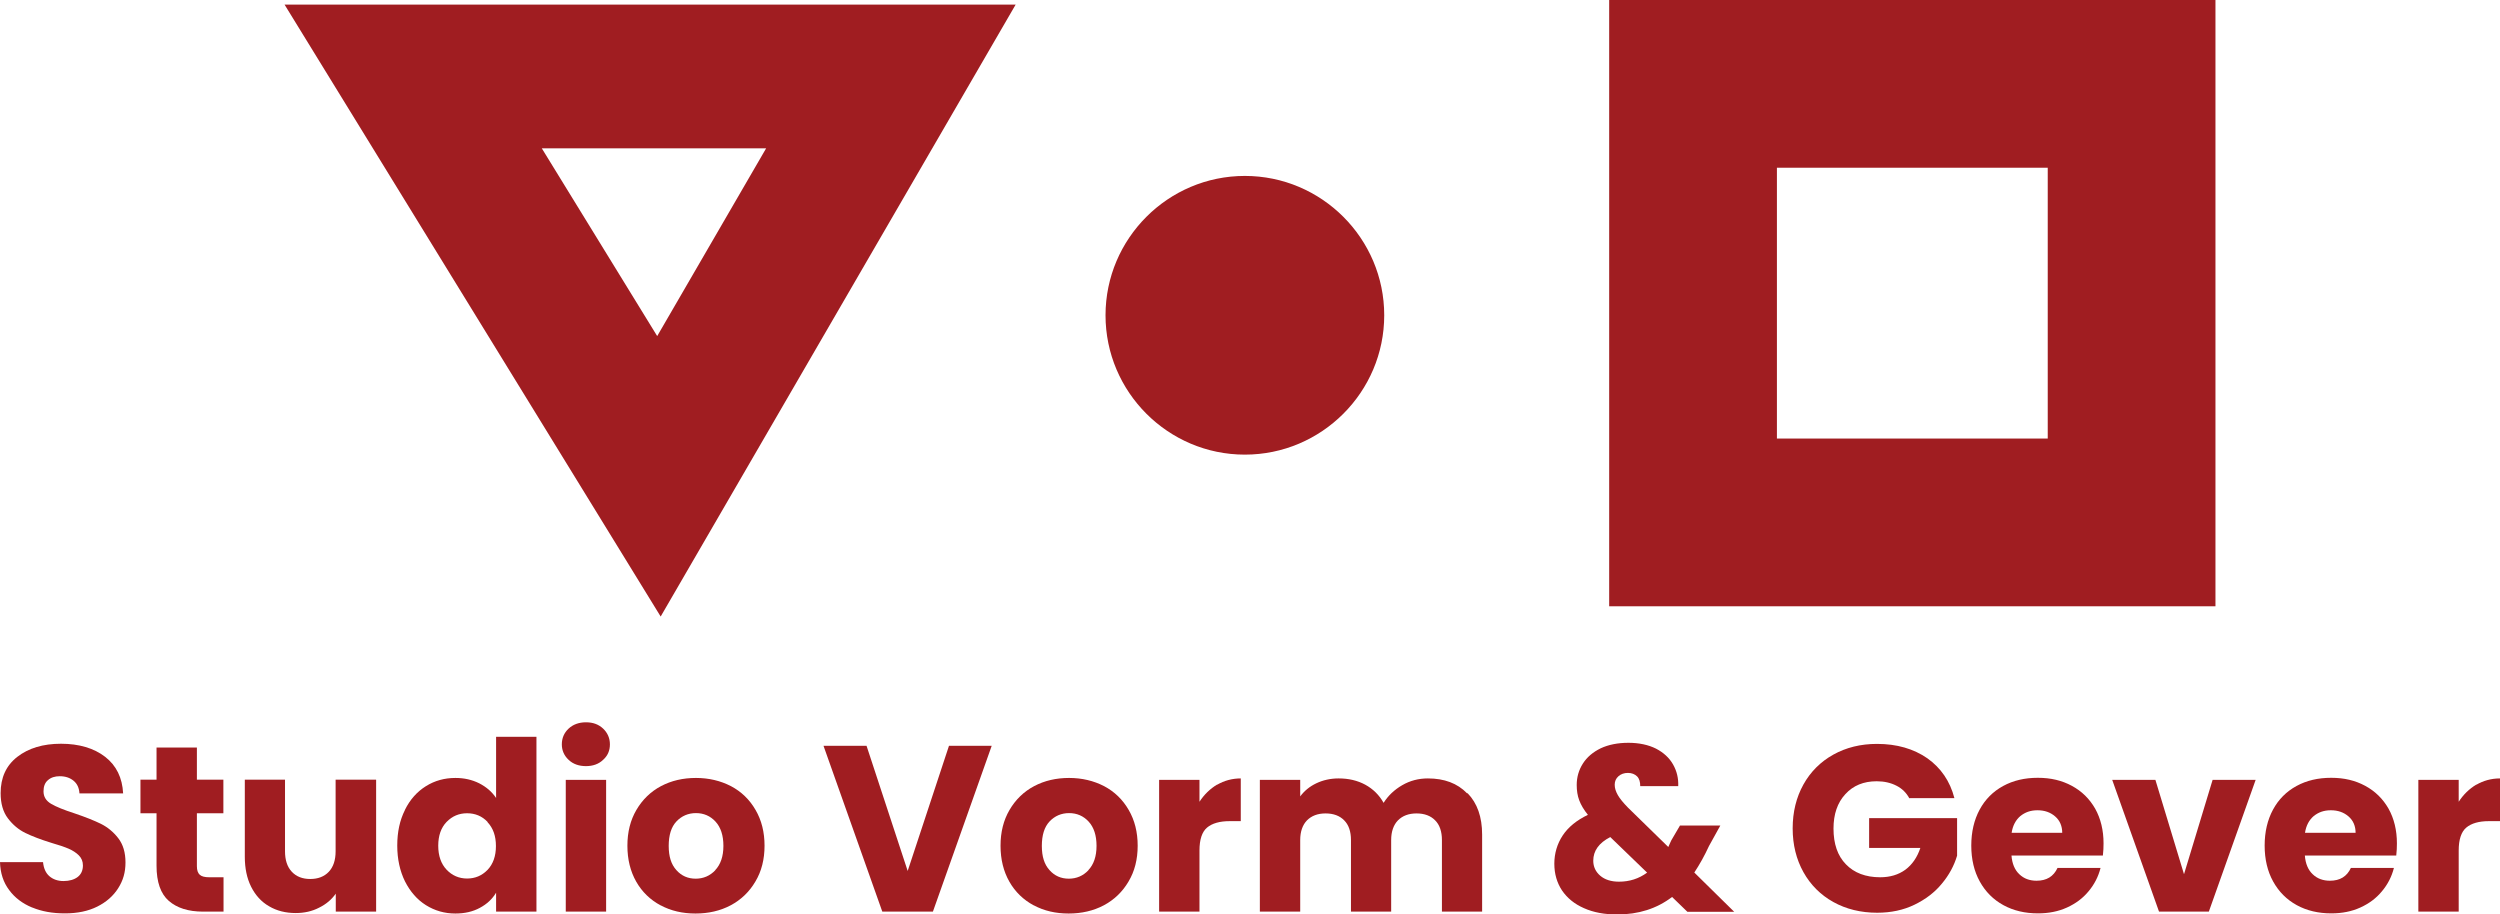
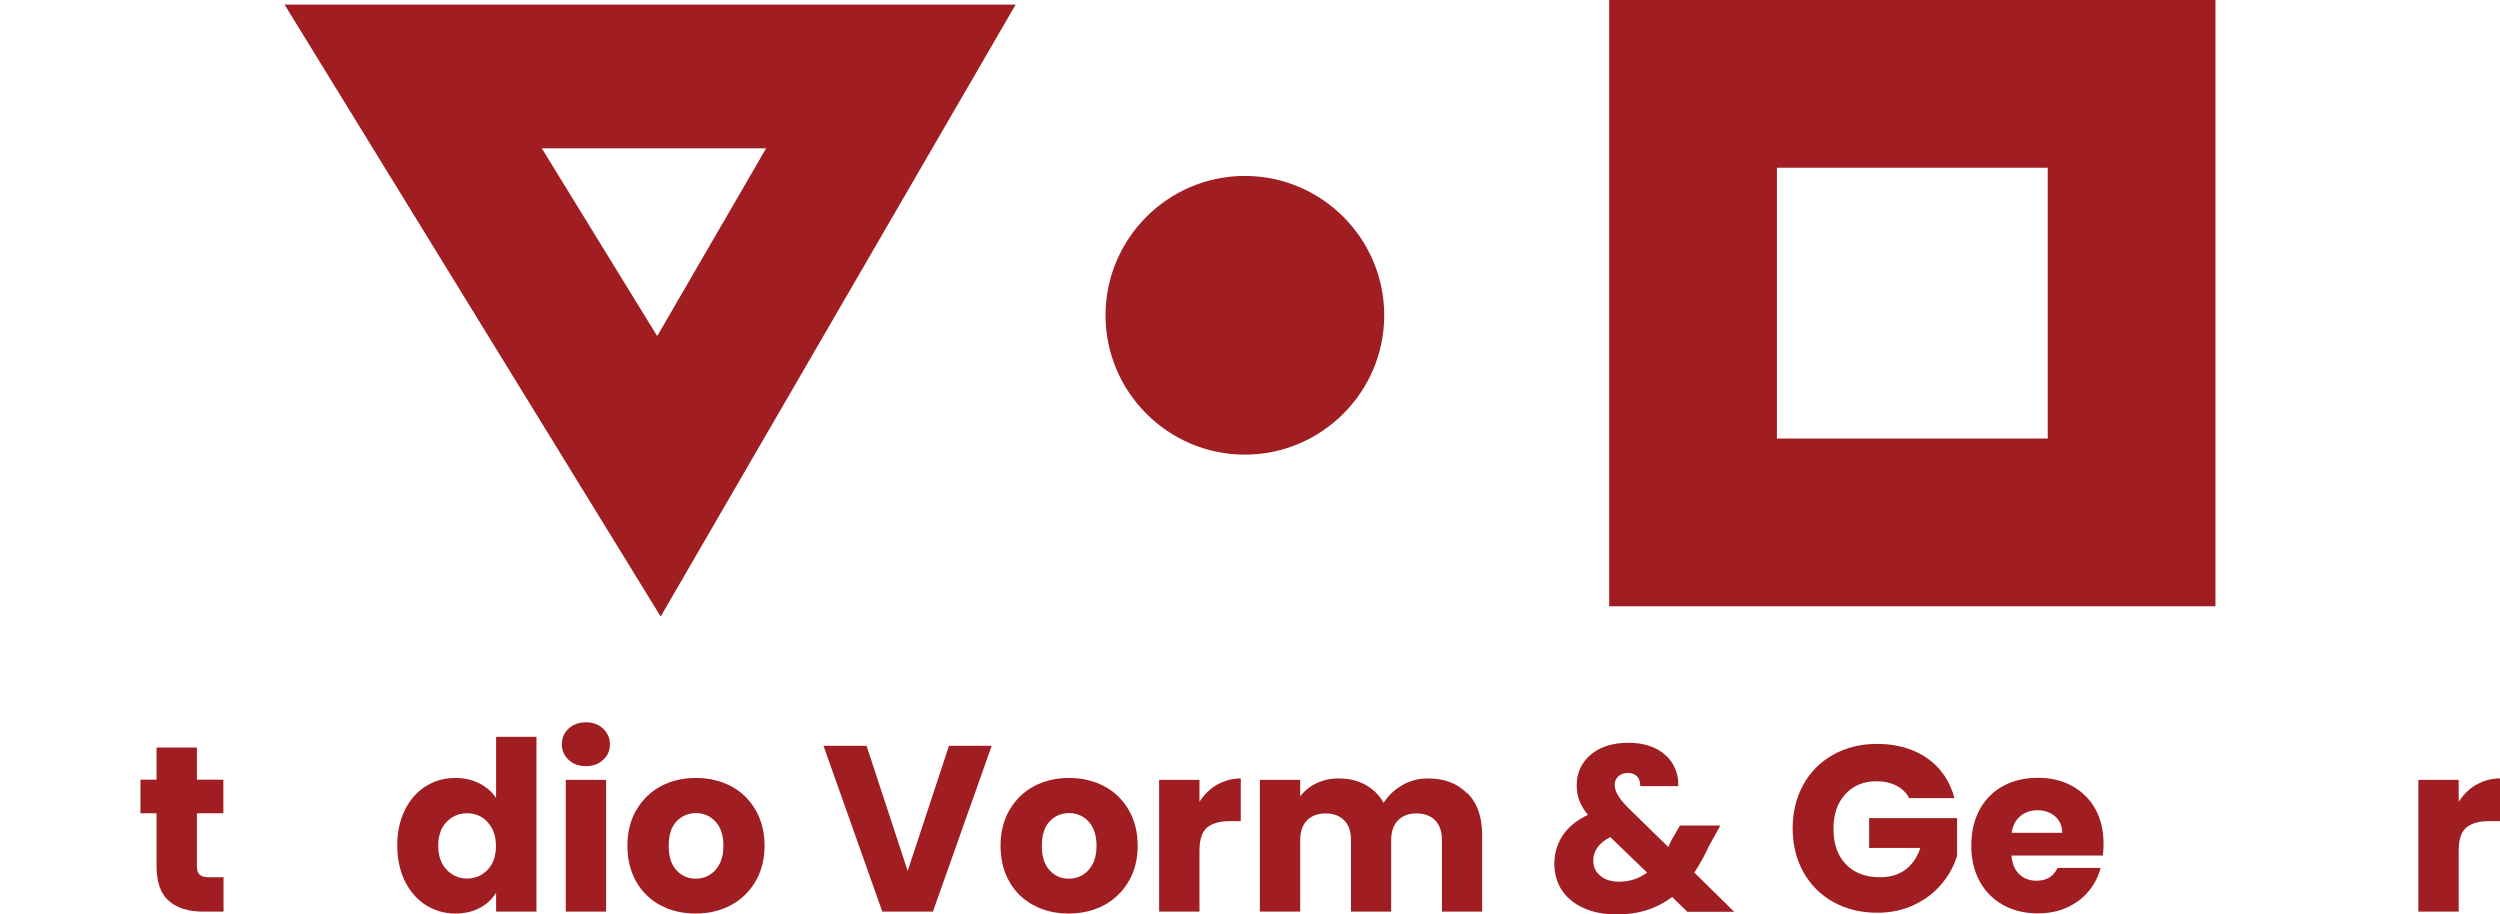
<svg xmlns="http://www.w3.org/2000/svg" id="Layer_2" viewBox="0 0 158.59 58">
  <defs>
    <style>      .cls-1 {        fill: #a01d21;      }    </style>
  </defs>
  <g id="Layer_1-2" data-name="Layer_1">
    <g>
      <g>
-         <path class="cls-1" d="M2.04,57.57c-.61-.25-1.1-.62-1.46-1.11-.37-.49-.56-1.08-.58-1.77h2.73c.04.39.17.69.4.89.23.2.53.31.9.31s.68-.09.9-.26c.22-.17.33-.42.33-.73,0-.26-.09-.47-.26-.64-.17-.17-.39-.31-.64-.42-.25-.11-.62-.23-1.09-.37-.68-.21-1.23-.42-1.66-.63-.43-.21-.8-.52-1.11-.93-.31-.41-.46-.94-.46-1.6,0-.98.35-1.75,1.06-2.3.71-.55,1.63-.83,2.77-.83s2.09.28,2.8.83c.71.55,1.09,1.33,1.14,2.32h-2.77c-.02-.34-.14-.61-.37-.8-.23-.19-.52-.29-.88-.29-.31,0-.56.08-.75.25-.19.16-.28.4-.28.71,0,.34.16.6.48.79.32.19.82.39,1.5.61.68.23,1.23.45,1.66.66.42.21.79.51,1.1.91.31.4.46.91.46,1.54s-.15,1.14-.46,1.63c-.31.49-.75.88-1.33,1.17-.58.29-1.26.43-2.05.43s-1.46-.12-2.07-.37Z" />
        <path class="cls-1" d="M14.18,55.66v2.17h-1.3c-.93,0-1.65-.23-2.17-.68-.52-.45-.78-1.2-.78-2.23v-3.33h-1.02v-2.13h1.02v-2.04h2.56v2.04h1.68v2.13h-1.68v3.36c0,.25.06.43.18.54.12.11.32.16.6.16h.91Z" />
-         <path class="cls-1" d="M23.86,49.47v8.36h-2.56v-1.14c-.26.37-.61.67-1.06.89-.44.23-.94.34-1.48.34-.64,0-1.2-.14-1.69-.43-.49-.28-.87-.7-1.14-1.24-.27-.54-.4-1.17-.4-1.9v-4.89h2.55v4.54c0,.56.14.99.43,1.3.29.31.68.46,1.17.46s.89-.15,1.18-.46c.29-.31.43-.74.43-1.3v-4.54h2.56Z" />
        <path class="cls-1" d="M25.69,51.37c.32-.65.77-1.15,1.33-1.5.56-.35,1.18-.52,1.87-.52.55,0,1.05.11,1.51.34.45.23.81.54,1.07.93v-3.88h2.56v11.09h-2.56v-1.2c-.24.4-.58.72-1.03.96-.44.24-.96.36-1.55.36-.69,0-1.31-.18-1.87-.53-.56-.35-1-.86-1.33-1.51-.32-.65-.49-1.41-.49-2.27s.16-1.61.49-2.26ZM30.93,52.14c-.35-.37-.79-.55-1.3-.55s-.94.18-1.3.55c-.35.36-.53.87-.53,1.51s.18,1.15.53,1.52c.35.37.79.56,1.3.56s.94-.18,1.3-.55c.35-.37.53-.87.53-1.51s-.18-1.14-.53-1.51Z" />
        <path class="cls-1" d="M36.07,48.2c-.28-.26-.43-.59-.43-.98s.14-.73.43-1c.28-.26.65-.4,1.1-.4s.8.13,1.09.4c.28.27.43.6.43,1s-.14.72-.43.98c-.28.27-.65.4-1.09.4s-.82-.13-1.1-.4ZM38.45,49.47v8.36h-2.56v-8.36h2.56Z" />
        <path class="cls-1" d="M41.9,57.43c-.65-.35-1.17-.85-1.54-1.5-.37-.65-.56-1.41-.56-2.28s.19-1.62.57-2.27c.38-.65.9-1.16,1.56-1.51.66-.35,1.4-.52,2.22-.52s1.56.18,2.22.52c.66.35,1.18.85,1.56,1.51.38.65.57,1.41.57,2.27s-.19,1.62-.58,2.27c-.38.65-.91,1.16-1.57,1.51-.66.35-1.41.52-2.23.52s-1.56-.17-2.21-.52ZM45.37,55.2c.34-.36.52-.87.52-1.54s-.17-1.18-.5-1.54c-.33-.36-.75-.54-1.24-.54s-.91.18-1.24.53c-.33.35-.49.87-.49,1.55s.16,1.18.49,1.54c.32.36.73.54,1.22.54s.91-.18,1.25-.54Z" />
        <path class="cls-1" d="M62.91,47.31l-3.73,10.52h-3.21l-3.73-10.52h2.73l2.61,7.94,2.62-7.94h2.71Z" />
        <path class="cls-1" d="M65.57,57.43c-.65-.35-1.17-.85-1.54-1.5-.37-.65-.56-1.41-.56-2.28s.19-1.62.57-2.27c.38-.65.9-1.16,1.56-1.51.66-.35,1.4-.52,2.22-.52s1.56.18,2.22.52c.66.35,1.18.85,1.56,1.51.38.65.57,1.41.57,2.27s-.19,1.62-.58,2.27c-.38.65-.91,1.16-1.57,1.51-.66.35-1.41.52-2.23.52s-1.56-.17-2.21-.52ZM69.04,55.2c.34-.36.52-.87.52-1.54s-.17-1.18-.5-1.54c-.33-.36-.75-.54-1.24-.54s-.91.18-1.24.53c-.33.35-.49.87-.49,1.55s.16,1.18.49,1.54c.32.36.73.54,1.22.54s.91-.18,1.25-.54Z" />
        <path class="cls-1" d="M77.21,49.78c.45-.26.95-.4,1.5-.4v2.71h-.7c-.64,0-1.12.14-1.44.41-.32.27-.48.76-.48,1.45v3.88h-2.56v-8.36h2.56v1.39c.3-.46.67-.82,1.12-1.09Z" />
        <path class="cls-1" d="M93.1,50.32c.61.63.92,1.5.92,2.62v4.89h-2.55v-4.54c0-.54-.14-.96-.43-1.25-.28-.29-.68-.44-1.18-.44s-.89.15-1.18.44c-.28.29-.43.71-.43,1.25v4.54h-2.55v-4.54c0-.54-.14-.96-.43-1.25-.28-.29-.68-.44-1.18-.44s-.89.15-1.18.44c-.28.29-.43.71-.43,1.25v4.54h-2.56v-8.36h2.56v1.05c.26-.35.6-.63,1.02-.83s.89-.31,1.42-.31c.63,0,1.19.13,1.69.4.49.27.88.65,1.16,1.15.29-.46.68-.83,1.18-1.12.5-.29,1.04-.43,1.63-.43,1.04,0,1.87.31,2.48.94Z" />
        <path class="cls-1" d="M107.04,57.84l-.97-.94c-.97.74-2.13,1.11-3.48,1.11-.81,0-1.51-.13-2.11-.4-.6-.26-1.06-.64-1.39-1.12-.32-.48-.49-1.05-.49-1.7s.18-1.26.53-1.79c.35-.53.89-.97,1.6-1.31-.26-.32-.44-.63-.55-.92-.11-.29-.16-.62-.16-.97,0-.5.13-.95.39-1.36.26-.41.64-.73,1.13-.97.49-.23,1.08-.35,1.76-.35s1.27.13,1.75.37c.48.25.84.58,1.08,1s.35.88.33,1.38h-2.41c0-.27-.06-.48-.2-.62-.14-.14-.34-.22-.58-.22s-.44.07-.6.21c-.16.14-.24.32-.24.54s.07.43.2.66c.13.23.35.49.64.79l2.56,2.5s.05-.11.08-.18c.03-.07.07-.15.11-.24l.55-.94h2.56l-.72,1.3c-.27.59-.58,1.15-.93,1.68l2.53,2.49h-2.98ZM104.49,55.36l-2.34-2.26c-.72.37-1.08.87-1.08,1.5,0,.38.15.7.44.95.29.25.69.38,1.19.38.67,0,1.26-.19,1.78-.57Z" />
        <path class="cls-1" d="M121.12,50.64c-.19-.35-.46-.62-.82-.8-.35-.18-.77-.28-1.25-.28-.83,0-1.49.27-1.99.82-.5.54-.75,1.27-.75,2.18,0,.97.26,1.73.79,2.27.52.54,1.25.82,2.17.82.63,0,1.16-.16,1.6-.48.43-.32.75-.78.95-1.38h-3.25v-1.89h5.58v2.38c-.19.64-.51,1.23-.97,1.78-.45.55-1.03.99-1.73,1.33-.7.34-1.49.51-2.37.51-1.04,0-1.97-.23-2.78-.68-.81-.45-1.45-1.09-1.9-1.9-.45-.81-.68-1.73-.68-2.77s.23-1.97.68-2.78c.45-.81,1.09-1.45,1.9-1.9.81-.45,1.73-.68,2.77-.68,1.26,0,2.32.31,3.19.91.86.61,1.44,1.45,1.72,2.53h-2.83Z" />
        <path class="cls-1" d="M133.4,54.27h-5.8c.04.52.21.92.5,1.19.29.28.66.41,1.09.41.64,0,1.08-.27,1.33-.81h2.73c-.14.55-.39,1.04-.76,1.48-.36.44-.82.78-1.37,1.03-.55.25-1.16.37-1.84.37-.82,0-1.55-.17-2.19-.52-.64-.35-1.14-.85-1.5-1.5-.36-.65-.54-1.41-.54-2.28s.18-1.63.53-2.28c.35-.65.85-1.15,1.49-1.5.64-.35,1.37-.52,2.2-.52s1.53.17,2.16.51c.63.34,1.12.82,1.48,1.45.35.63.53,1.36.53,2.2,0,.24-.01.49-.04.75ZM130.82,52.84c0-.44-.15-.79-.45-1.05-.3-.26-.67-.39-1.12-.39s-.79.13-1.09.37c-.29.25-.48.6-.55,1.06h3.21Z" />
-         <path class="cls-1" d="M138.55,55.44l1.81-5.97h2.73l-2.97,8.36h-3.16l-2.97-8.36h2.74l1.81,5.97Z" />
-         <path class="cls-1" d="M152.01,54.27h-5.8c.04.52.21.92.5,1.19.29.28.66.41,1.09.41.64,0,1.08-.27,1.33-.81h2.73c-.14.55-.39,1.04-.76,1.48-.36.44-.82.78-1.37,1.03-.55.25-1.16.37-1.84.37-.82,0-1.55-.17-2.19-.52-.64-.35-1.14-.85-1.5-1.5-.36-.65-.54-1.41-.54-2.28s.18-1.63.53-2.28c.35-.65.85-1.15,1.49-1.5.64-.35,1.37-.52,2.2-.52s1.53.17,2.16.51c.63.34,1.12.82,1.48,1.45.35.63.53,1.36.53,2.2,0,.24-.01.49-.04.75ZM149.43,52.84c0-.44-.15-.79-.45-1.05-.3-.26-.67-.39-1.12-.39s-.79.13-1.09.37c-.29.25-.48.6-.55,1.06h3.21Z" />
        <path class="cls-1" d="M157.09,49.78c.45-.26.95-.4,1.5-.4v2.71h-.7c-.64,0-1.12.14-1.44.41-.32.27-.48.76-.48,1.45v3.88h-2.56v-8.36h2.56v1.39c.3-.46.67-.82,1.12-1.09Z" />
      </g>
      <g>
        <path class="cls-1" d="M140.54,38.46h-38.46V0h38.46v38.46ZM112.72,27.82h17.18V10.64h-17.18v17.18Z" />
        <path class="cls-1" d="M41.91,39.11L18.05.29h46.38l-22.52,38.82ZM34.37,9.41l7.32,11.91,6.91-11.91h-14.22Z" />
        <path class="cls-1" d="M78.97,11.16c-4.87,0-8.84,3.97-8.84,8.84s3.97,8.84,8.84,8.84h0c4.87,0,8.84-3.97,8.84-8.84s-3.97-8.84-8.84-8.84Z" />
      </g>
    </g>
  </g>
</svg>